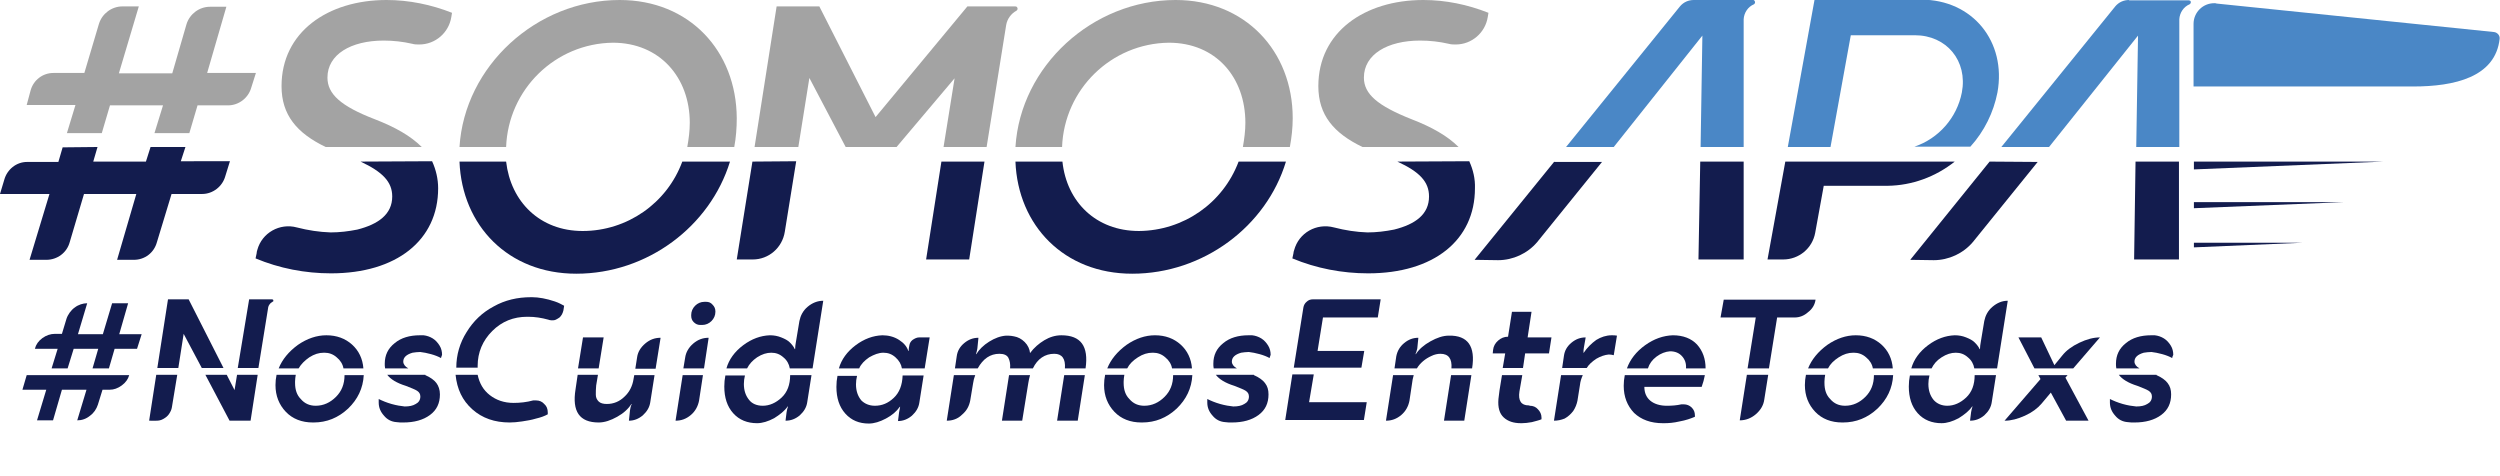
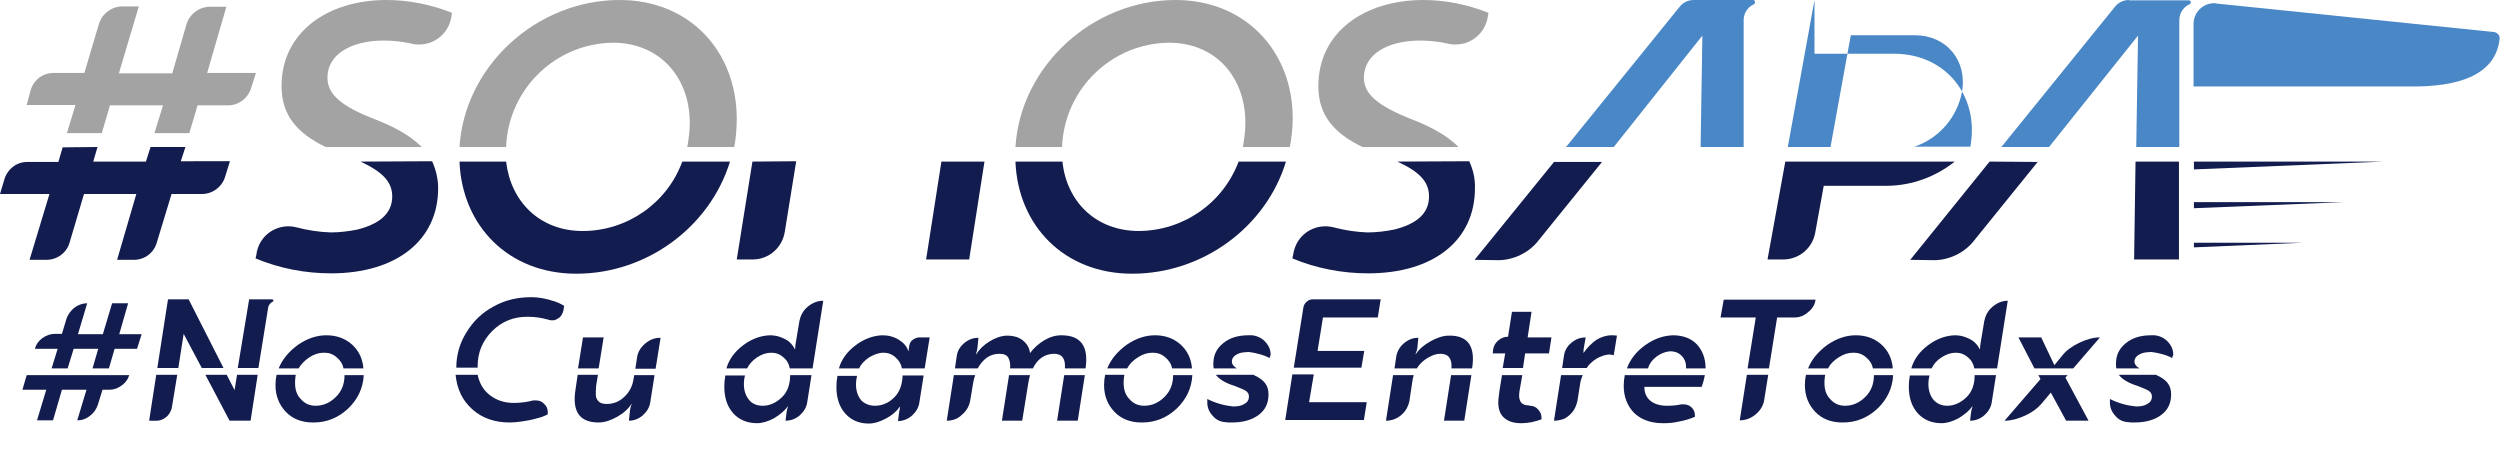
<svg xmlns="http://www.w3.org/2000/svg" version="1.1" id="Capa_1" x="0px" y="0px" viewBox="0 0 702.4 133.6" style="enable-background:new 0 0 702.4 133.6;" xml:space="preserve">
  <style type="text/css">
	.st0{fill:#131C4E;}
	.st1{fill:#4A87C6;}
	.st2{fill:#A3A3A3;}
	.st3{enable-background:new    ;}
</style>
  <title>noscuidamos</title>
  <g id="Capa_2">
    <g id="_17-logos">
      <polygon class="st0" points="616.4,45.4 616.4,47.6 669.7,45.4   " />
      <polygon class="st0" points="616.4,56.8 616.4,58.5 658.3,56.8   " />
      <polygon class="st0" points="616.4,68.2 616.4,69.5 646.9,68.2   " />
      <path class="st1" d="M622.1,0.9c-3.2,0-5.8,2.6-5.8,5.8c0,0,0,0.1,0,0.1v17.5H678c11.6,0,23.1-2.6,24.3-13.4    c0.1-1-0.7-1.8-1.6-1.9l-77.9-8C622.6,0.9,622.4,0.9,622.1,0.9z" />
      <path class="st2" d="M174.1,0c-23.4,0-43.6,18.6-45,41.3h13.1c0.6-16.2,13.8-29.1,30-29.3c13.1,0,21.6,9.7,21.6,22.5    c0,2.3-0.3,4.5-0.7,6.8h13.2c0.5-2.7,0.7-5.4,0.7-8.1C206.9,14.3,193.7,0,174.1,0z" />
      <path class="st2" d="M330.3,0c-23.4,0-43.6,18.6-45,41.3h13.1c0.6-16.2,13.8-29.1,30-29.3c13.2,0,21.5,9.7,21.5,22.5    c0,2.3-0.3,4.5-0.7,6.8h13.2c0.5-2.7,0.8-5.4,0.8-8.1C363.2,14.3,349.8,0,330.3,0z" />
      <path class="st2" d="M108.6,0C92.1,0,79.1,9,79.1,24.2c0,8.1,4.3,13.2,12.4,17.1h27c-3.1-3.1-7.5-5.6-13.2-7.8    C95.7,29.8,92,26.4,92,21.8c0-6.5,6.6-10.4,15.8-10.4c2.7,0,5.4,0.3,8,0.9c0.7,0.2,1.3,0.2,2,0.2c4.5,0,8.3-3.3,9-7.7l0.2-1.2    C121.2,1.3,114.9,0,108.6,0z" />
      <path class="st2" d="M399.9,0c-16.5,0-29.5,9-29.5,24.2c0,8.1,4.3,13.2,12.4,17.1h27c-3.1-3.1-7.5-5.6-13.2-7.8    c-9.6-3.8-13.4-7.1-13.4-11.7c0-6.5,6.6-10.4,15.8-10.4c2.7,0,5.4,0.3,8,0.9c0.7,0.2,1.3,0.2,2,0.2c4.5,0,8.3-3.3,9-7.7l0.2-1.2    C412.4,1.3,406.2,0,399.9,0z" />
      <path class="st1" d="M598.2,0c-1.5,0-2.9,0.6-3.9,1.8l-32,39.5h13.4L600.7,10l-0.5,31.3h12.1V5.4c0.1-1.8,1.2-3.5,2.9-4.2    c0.3-0.2,0.4-0.5,0.3-0.8c-0.1-0.2-0.3-0.3-0.5-0.3H598.2z" />
-       <path class="st1" d="M509.8,0l-7.5,41.3h12L520,9.9h18c8.9,0,14.9,7.2,13.2,16.1c-1.4,7.1-6.5,12.9-13.3,15.2h15.7    c3.9-4.3,6.5-9.6,7.6-15.2c2.6-14.3-7-26.1-21.4-26.1H509.8z" />
+       <path class="st1" d="M509.8,0l-7.5,41.3h12L520,9.9h18c8.9,0,14.9,7.2,13.2,16.1c-1.4,7.1-6.5,12.9-13.3,15.2h15.7    c2.6-14.3-7-26.1-21.4-26.1H509.8z" />
      <path class="st1" d="M475.9,0c-1.5,0-2.9,0.6-3.9,1.8l-32,39.5h13.4L478.3,10l-0.5,31.3h12.1V5.4c0.1-1.8,1.2-3.5,2.9-4.2    c0.3-0.2,0.4-0.6,0.2-0.9c-0.1-0.2-0.2-0.3-0.4-0.3H475.9z" />
      <path class="st0" d="M129.1,45.4c0.7,18,13.7,31.5,32.8,31.5c20,0,37.6-13.3,43.2-31.5h-13.4c-4.3,11.7-15.5,19.5-28,19.5    c-12,0-20.2-8.2-21.5-19.5H129.1z" />
      <path class="st0" d="M101.3,45.4c6.2,2.9,8.9,5.7,8.9,9.8c0,5-3.9,7.8-9.8,9.3c-2.5,0.5-5,0.8-7.5,0.8c-3.2-0.1-6.4-0.6-9.5-1.4    c-4.8-1.3-9.8,1.5-11.1,6.3c-0.1,0.3-0.2,0.7-0.2,1l-0.3,1.4c6.7,2.8,13.9,4.2,21.2,4.2c18.4,0,30.1-9.3,30.1-23.9    c0-2.6-0.6-5.2-1.7-7.6L101.3,45.4z" />
      <path class="st0" d="M211.4,45.4l-4.4,27.5h4.5c4.5,0,8.3-3.3,9-7.8l3.2-19.8L211.4,45.4z" />
-       <polygon class="st0" points="477.7,45.4 477.2,72.9 489.9,72.9 489.9,45.4   " />
      <path class="st0" d="M559,45.4L536.7,73l6.6,0.1c4.2,0,8.3-1.9,11-5.1l18.2-22.5L559,45.4z" />
      <path class="st0" d="M436.7,45.4L414.3,73l6.6,0.1c4.2,0,8.3-1.9,11-5.1l18.2-22.5H436.7z" />
      <polygon class="st0" points="600,45.4 599.6,72.9 612.2,72.9 612.2,45.4   " />
      <path class="st0" d="M501.6,45.4l-5,27.5h4.4c4.4,0,8.2-3.1,9-7.5l2.4-13.2h18c6.8-0.1,13.4-2.5,18.8-6.8L501.6,45.4z" />
      <path class="st0" d="M392.6,45.4c6.3,2.9,8.9,5.7,8.9,9.8c0,5-3.8,7.8-9.8,9.3c-2.5,0.5-5,0.8-7.5,0.8c-3.2-0.1-6.3-0.6-9.4-1.4    c-4.9-1.3-9.9,1.5-11.2,6.4c-0.1,0.3-0.2,0.6-0.2,0.9l-0.3,1.4c6.7,2.8,14,4.2,21.3,4.2c18.4,0,30-9.3,30-23.9    c0.1-2.6-0.5-5.2-1.6-7.6L392.6,45.4z" />
      <polygon class="st0" points="264.5,45.4 260.2,72.9 272.3,72.9 276.6,45.4   " />
      <path class="st0" d="M285.3,45.4c0.7,18,13.7,31.5,32.8,31.5c20,0,37.7-13.3,43.2-31.5H348c-4.4,11.7-15.5,19.4-28,19.5    c-12.1,0-20.3-8.2-21.5-19.5H285.3z" />
-       <path class="st2" d="M218.2,1.8L212,41.3h12.3l3.1-19.4l10.2,19.4h14.3L268.2,22l-3.1,19.3h12.1L282.7,7c0.3-1.7,1.4-3.2,2.9-4    c0.3-0.2,0.4-0.6,0.2-0.9c-0.1-0.2-0.3-0.3-0.5-0.3h-13.5L246,32.9L230.2,1.8H218.2z" />
      <path class="st2" d="M34.4,1.8c-3,0-5.7,2-6.6,4.9l-4.1,13.8H15c-3,0-5.6,2-6.4,4.9l-1.1,4.1h13.7l-2.4,7.9h9.8l2.3-7.8h14.9    l-2.4,7.8h9.8l2.3-7.8h8.6c3,0,5.7-2.1,6.5-5l1.3-4.1H58.2l5.4-18.6h-4.6c-3,0-5.7,2-6.6,4.9l-4,13.8h-15L39,1.8H34.4z" />
      <path class="st0" d="M17.6,41.4l-1.2,4.1H7.6c-3,0-5.6,2.1-6.4,5L0,54.5h13.9L8.3,73H13c3.1,0,5.8-2,6.6-5l4-13.5h14.7L32.9,73    h4.7c3.1,0,5.7-2,6.5-5l4.1-13.5h8.6c3,0,5.7-2.1,6.5-5l1.3-4.2H50.8l1.3-4h-9.8L41,45.4H26.2l1.2-4.1L17.6,41.4z" />
      <g class="st3">
        <path class="st0" d="M7.5,105.4h28.8c-0.3,1.1-1,2.1-2.1,2.9c-1.1,0.8-2.2,1.2-3.4,1.2h-2l-1.3,4.2c-0.4,1.2-1.1,2.3-2.2,3.1     c-1.1,0.9-2.3,1.3-3.6,1.3l2.6-8.6h-6.9l-2.5,8.6h-4.5l2.6-8.6H6.3L7.5,105.4z M16.2,98H9.8c0.3-1.2,1-2.2,2.1-3     c1.1-0.8,2.3-1.2,3.5-1.2h2l1.3-4.3c0.2-0.6,0.5-1.1,0.9-1.7c0.4-0.5,0.8-1,1.4-1.4c0.5-0.4,1.1-0.7,1.7-0.9     c0.6-0.2,1.2-0.3,1.8-0.3l-2.6,8.7h7l2.6-8.7h4.5l-2.5,8.7h6.3L38.5,98h-6.3l-1.6,5.5H26l1.6-5.5h-6.9l-1.7,5.5h-4.5L16.2,98z" />
        <path class="st0" d="M41.9,118.2l2-12.9h5.9l-1.5,9.1c-0.1,0.7-0.4,1.3-0.8,1.9c-0.4,0.6-0.9,1-1.6,1.4s-1.3,0.5-2,0.5H41.9z      M62.8,103.4h-6.1l-5.1-9.6l-1.5,9.6h-5.9l3-19.3H53L62.8,103.4z M65.9,109.6l0.7-4.3h5.8l-2,12.9h-5.9l-6.8-12.9h6L65.9,109.6z      M76.6,84.2c0.2,0,0.2,0.1,0.2,0.3c0,0.1,0,0.2-0.1,0.2c-0.2,0.1-0.4,0.3-0.7,0.5c-0.2,0.2-0.4,0.5-0.5,0.7     c-0.1,0.3-0.2,0.5-0.2,0.8l-2.7,16.7h-5.8l3.2-19.3H76.6z" />
        <path class="st0" d="M88.7,114L88.7,114c2.2,0,4.1-0.9,5.7-2.5c1.6-1.6,2.4-3.6,2.4-6.1h5.4c-0.2,3.7-1.7,6.8-4.4,9.4     c-2.8,2.6-6,3.9-9.7,3.9c-0.1,0-0.1,0-0.2,0c-3.1,0-5.7-1-7.6-3c-1.9-2-2.9-4.5-2.9-7.5c0-1,0.1-1.9,0.3-2.9h5.4     c-0.1,0.6-0.2,1.3-0.2,1.9c0,0.1,0,0.3,0,0.4c0,1.9,0.5,3.4,1.6,4.5C85.6,113.4,87,114,88.7,114z M83.9,103.5h-5.6     c1-2.5,2.8-4.7,5.4-6.6c2.6-1.8,5.3-2.7,8-2.7h0c2.9,0,5.3,0.9,7.2,2.6c1.9,1.7,3,4,3.2,6.7h-5.6c-0.2-1.2-0.9-2.3-1.9-3.1     c-1-0.9-2.2-1.3-3.4-1.3c-0.1,0-0.1,0-0.2,0c-1.4,0-2.7,0.4-4.1,1.3C85.6,101.3,84.6,102.3,83.9,103.5z" />
-         <path class="st0" d="M119.5,105.4c1.4,0.6,2.5,1.4,3.1,2.2s1,1.9,1,3.2c0,2.5-0.9,4.4-2.8,5.8s-4.4,2.1-7.5,2.1     c-0.7,0-1.3,0-1.9-0.1c-1.4-0.1-2.6-0.7-3.5-1.8c-1-1.1-1.5-2.3-1.5-3.7c0-0.3,0-0.6,0-0.9v-0.1c1,0.5,2.2,1,3.6,1.4     c1.4,0.4,2.7,0.6,3.7,0.7c1.3,0,2.3-0.2,3.1-0.7c0.8-0.4,1.3-1.1,1.3-2.1c0-0.7-0.3-1.2-0.9-1.6c-0.6-0.4-1.7-0.8-3.2-1.4     c-2.6-0.8-4.3-1.9-5.2-3.1H119.5z M123.9,100.6c-0.7-0.4-1.7-0.8-2.8-1.1c-1.1-0.3-2.1-0.5-3-0.6c0,0-0.1,0-0.1,0     c-0.7,0-1.4,0.1-2.1,0.2c-1.7,0.5-2.6,1.3-2.6,2.5c0,0.7,0.5,1.4,1.4,1.9h-6.5c-0.1-0.5-0.1-0.9-0.1-1.3c0-2.4,0.9-4.3,2.8-5.8     c1.8-1.5,4.2-2.2,7.1-2.2h1c0.9,0.1,1.8,0.4,2.6,0.9c0.8,0.5,1.4,1.2,1.9,2c0.5,0.8,0.7,1.7,0.7,2.6     C124,100.1,124,100.4,123.9,100.6z" />
        <path class="st0" d="M158.5,85.9l-0.2,1.3c-0.1,0.4-0.2,0.7-0.4,1.1c-0.2,0.4-0.5,0.7-0.7,0.9c-0.3,0.2-0.6,0.4-1,0.6     s-0.8,0.2-1.2,0.2c-0.4,0-0.7-0.1-1-0.2c-1.8-0.5-3.7-0.8-5.6-0.8h0c-0.1,0-0.2,0-0.3,0c-3.8,0-7.1,1.3-9.8,4     c-2.7,2.7-4.1,6-4.1,9.8v0.5h-6c0-3.6,1-7,2.9-10c1.9-3.1,4.4-5.5,7.6-7.2c3.2-1.8,6.7-2.6,10.5-2.6c0.1,0,0.2,0,0.3,0     c0.9,0,1.9,0.1,3,0.3c1.1,0.2,2.2,0.5,3.4,0.9S157.7,85.5,158.5,85.9z M149.8,112.5c0.3,0,0.5,0,0.8,0c0.9,0,1.7,0.3,2.3,1     c0.7,0.6,1,1.4,1,2.4c0,0.2,0,0.3,0,0.5c-0.9,0.5-2,0.9-3.3,1.2c-1.3,0.4-2.6,0.6-3.9,0.8c-1.3,0.2-2.5,0.3-3.5,0.3h0     c-4.2,0-7.7-1.2-10.5-3.7c-2.8-2.5-4.3-5.7-4.7-9.7h6.2c0.5,2.4,1.6,4.3,3.4,5.7s4,2.2,6.7,2.2C146.1,113.2,148,113,149.8,112.5z     " />
        <path class="st0" d="M178,106.5l0.2-1.1h5.7l-1.2,7.6c-0.2,1.4-0.9,2.6-2.1,3.7c-1.2,1-2.5,1.5-3.9,1.5l0.3-2.9     c0.1-0.6,0.2-1.2,0.5-1.8h-0.1c-0.9,1.4-2.2,2.6-4,3.6c-1.8,1-3.5,1.6-5.2,1.6c-5.4,0-7.5-3.1-6.5-9.3l0.6-4.1h5.7l-0.5,3     c-0.1,1-0.1,1.8-0.1,2.6c0,0.8,0.3,1.4,0.8,1.9c0.5,0.5,1.3,0.7,2.3,0.7c1.9,0,3.6-0.7,5-2.1C176.8,110.2,177.7,108.5,178,106.5z      M168.2,103.5h-5.8l1.4-8.7h5.8L168.2,103.5z M179,100.4c0.2-1.5,1-2.8,2.3-3.9c1.3-1.1,2.7-1.6,4.3-1.6l-1.4,8.7h-5.7L179,100.4     z" />
-         <path class="st0" d="M191.8,105.4h5.7l-1.1,7.2c-0.3,1.5-1,2.9-2.3,4c-1.3,1.1-2.7,1.6-4.3,1.6L191.8,105.4z M197.8,103.5h-5.8     l0.5-3c0.2-1.5,1-2.9,2.3-4c1.3-1.1,2.7-1.6,4.3-1.6L197.8,103.5z M196.9,91.3L196.9,91.3c0,0-0.1,0-0.2,0     c-0.7,0-1.3-0.3-1.8-0.8c-0.5-0.5-0.7-1.1-0.7-1.8c0,0,0-0.1,0-0.1s0-0.1,0-0.1c0-1,0.4-1.9,1.1-2.6c0.7-0.7,1.6-1.1,2.6-1.1     c0.1,0,0.1,0,0.2,0c0.1,0,0.2,0,0.3,0c0.7,0,1.3,0.2,1.8,0.8c0.5,0.5,0.8,1.1,0.8,1.9c0,0,0,0.1,0,0.1v0c0,1-0.4,1.9-1.1,2.6     c-0.7,0.7-1.6,1.1-2.6,1.1C197,91.3,196.9,91.3,196.9,91.3z" />
        <path class="st0" d="M214.3,114c1.9,0,3.7-0.8,5.3-2.3c1.6-1.5,2.4-3.6,2.4-6.3h6l-1.2,7.6c-0.2,1.4-0.9,2.6-2.1,3.7     c-1.2,1-2.5,1.5-4,1.5l0.3-2.4c0.1-0.5,0.2-1.1,0.4-1.6h-0.1c-0.9,1.3-2.2,2.3-3.8,3.3c-1.7,0.9-3.3,1.4-4.8,1.4     c-2.7,0-5-0.9-6.7-2.8s-2.5-4.4-2.5-7.5c0-1.1,0.1-2.1,0.3-3.1h5.5c-0.2,0.8-0.3,1.6-0.3,2.4c0,1.8,0.5,3.3,1.5,4.5     C211.3,113.4,212.6,114,214.3,114z M231.3,84.5l-3,19h-6.4c-0.2-1.2-0.8-2.3-1.8-3.1c-1-0.9-2.1-1.3-3.4-1.3h0     c-1.3,0-2.6,0.4-4,1.3c-1.3,0.9-2.2,1.9-2.8,3.1h-5.8c0.7-2.5,2.3-4.7,4.7-6.5c2.4-1.8,4.9-2.7,7.5-2.8c1.2,0,2.2,0.2,3.2,0.6     c1,0.4,1.8,0.8,2.4,1.4c0.6,0.6,1.1,1.2,1.4,1.9h0.1c0,0,0-0.1,0-0.1c0-0.6,0.1-1.2,0.2-1.8l1-6c0.3-1.5,1-2.9,2.3-4     C228.2,85.1,229.7,84.5,231.3,84.5z" />
        <path class="st0" d="M245.8,114L245.8,114c2,0,3.7-0.7,5.3-2.2c1.6-1.5,2.4-3.6,2.5-6.3h5.9l-1.2,7.6c-0.2,1.4-0.9,2.6-2.1,3.7     c-1.2,1-2.5,1.5-3.9,1.5l0.3-2.4c0.1-0.5,0.2-1.1,0.3-1.6h-0.1c-0.9,1.3-2.2,2.4-3.9,3.3c-1.7,0.9-3.3,1.4-4.8,1.4     c-2.7,0-4.9-0.9-6.6-2.8c-1.7-1.9-2.5-4.4-2.5-7.5v0c0-1.1,0.1-2.1,0.3-3.1h5.5c-0.2,0.8-0.3,1.6-0.3,2.4c0,1.8,0.5,3.3,1.5,4.5     C242.9,113.4,244.2,114,245.8,114z M258.2,94.8h3l-1.4,8.7h-6.4c-0.2-1.2-0.8-2.2-1.8-3.1c-1-0.9-2.1-1.3-3.4-1.3h0     c-1.3,0-2.6,0.5-4,1.3c-1.3,0.9-2.3,1.9-2.8,3.1h-5.7c0.7-2.5,2.3-4.7,4.7-6.5c2.4-1.8,4.9-2.7,7.5-2.8c1.7,0,3.3,0.4,4.7,1.3     c1.4,0.9,2.2,1.9,2.6,3.1h0.1c0,0,0-0.1,0-0.1c0-0.5,0.1-1,0.2-1.5c0.1-0.6,0.4-1.1,0.9-1.5C257,95.1,257.6,94.8,258.2,94.8z" />
        <path class="st0" d="M266,118.2l2-12.8h6c-0.3,0.8-0.5,1.5-0.6,2.3l-0.8,4.8c-0.3,1.6-1,2.9-2.3,4     C269.1,117.7,267.6,118.2,266,118.2z M305,103.5h-5.8c0.2-2.7-0.8-4.1-3-4.1c-2.6,0-4.7,1.4-6,4.1h-6.4c0.1-1.3-0.1-2.2-0.5-3     c-0.4-0.7-1.2-1.1-2.5-1.1c-2.6,0-4.6,1.4-6.1,4.1h-6.4l0.5-3.4c0.2-1.5,0.9-2.7,2.1-3.7c1.2-1,2.5-1.5,4-1.5l-0.3,3     c-0.1,0.5-0.2,1.1-0.4,1.6h0.1c0.8-1.3,2-2.5,3.6-3.5c1.6-1,3.2-1.6,4.8-1.7c0.2,0,0.3,0,0.5,0c0.6,0,1.2,0.1,1.7,0.2     c1.1,0.2,2.1,0.7,3,1.6c0.9,0.9,1.4,2,1.5,3.1c1.1-1.5,2.5-2.7,4-3.6c1.5-0.9,3.1-1.4,4.8-1.4C303.7,94.2,305.9,97.3,305,103.5z      M281.5,118.2l2-12.8h5.9c-0.2,0.8-0.4,1.5-0.5,2.3l-1.7,10.5H281.5z M297,118.2l2-12.8h5.8l-2,12.8H297z" />
        <path class="st0" d="M321.5,114L321.5,114c2.2,0,4.1-0.9,5.7-2.5c1.6-1.6,2.4-3.6,2.4-6.1h5.4c-0.2,3.7-1.7,6.8-4.4,9.4     c-2.8,2.6-6,3.9-9.7,3.9c-0.1,0-0.1,0-0.2,0c-3.1,0-5.7-1-7.6-3c-1.9-2-2.9-4.5-2.9-7.5c0-1,0.1-1.9,0.3-2.9h5.4     c-0.1,0.6-0.2,1.3-0.2,1.9c0,0.1,0,0.3,0,0.4c0,1.9,0.5,3.4,1.6,4.5C318.4,113.4,319.8,114,321.5,114z M316.7,103.5h-5.6     c1-2.5,2.8-4.7,5.4-6.6c2.6-1.8,5.3-2.7,8-2.7h0c2.9,0,5.3,0.9,7.2,2.6c1.9,1.7,3,4,3.2,6.7h-5.6c-0.2-1.2-0.9-2.3-1.9-3.1     c-1-0.9-2.2-1.3-3.4-1.3c-0.1,0-0.1,0-0.2,0c-1.4,0-2.7,0.4-4.1,1.3C318.3,101.3,317.3,102.3,316.7,103.5z" />
        <path class="st0" d="M352.3,105.4c1.4,0.6,2.5,1.4,3.1,2.2c0.7,0.9,1,1.9,1,3.2c0,2.5-0.9,4.4-2.8,5.8c-1.9,1.4-4.4,2.1-7.5,2.1     c-0.7,0-1.3,0-1.9-0.1c-1.4-0.1-2.6-0.7-3.5-1.8c-1-1.1-1.5-2.3-1.5-3.7c0-0.3,0-0.6,0-0.9v-0.1c1,0.5,2.2,1,3.6,1.4     c1.4,0.4,2.7,0.6,3.7,0.7c1.3,0,2.3-0.2,3.1-0.7c0.8-0.4,1.3-1.1,1.3-2.1c0-0.7-0.3-1.2-0.9-1.6c-0.6-0.4-1.7-0.8-3.2-1.4     c-2.6-0.8-4.3-1.9-5.2-3.1H352.3z M356.7,100.6c-0.7-0.4-1.7-0.8-2.8-1.1c-1.1-0.3-2.1-0.5-3-0.6c0,0-0.1,0-0.1,0     c-0.7,0-1.4,0.1-2.1,0.2c-1.7,0.5-2.6,1.3-2.6,2.5c0,0.7,0.5,1.4,1.4,1.9h-6.5c-0.1-0.5-0.1-0.9-0.1-1.3c0-2.4,0.9-4.3,2.8-5.8     c1.8-1.5,4.2-2.2,7.1-2.2h1c0.9,0.1,1.8,0.4,2.6,0.9c0.8,0.5,1.4,1.2,1.9,2c0.5,0.8,0.7,1.7,0.7,2.6     C356.8,100.1,356.8,100.4,356.7,100.6z" />
        <path class="st0" d="M369.1,105.3l-1.3,7.7H384l-0.8,5h-22.1l2-12.8H369.1z M387.9,84.2l-0.8,5h-15.4l-1.5,9.3v0.1h13.1l-0.8,4.7     h-19l2.7-16.9c0.1-0.6,0.4-1.2,0.9-1.6c0.5-0.5,1.1-0.7,1.8-0.7H387.9z" />
        <path class="st0" d="M389.4,118.2l2-12.8h5.8c-0.1,0.4-0.2,0.8-0.3,1.2l-0.9,6c-0.3,1.5-1,2.9-2.3,4     C392.4,117.7,391,118.2,389.4,118.2z M413.6,103.5h-5.8c0.2-2.7-0.8-4.1-3.1-4.1c-0.8,0-1.7,0.2-2.5,0.6     c-0.9,0.4-1.7,0.9-2.4,1.5c-0.7,0.6-1.3,1.3-1.7,2h-6.3l0.5-3.4c0.3-1.5,1-2.7,2.2-3.7c1.2-1,2.5-1.5,4-1.5l-0.3,3     c-0.1,0.5-0.3,1.1-0.5,1.6h0.1c0.9-1.4,2.3-2.6,4.1-3.6c1.8-1,3.5-1.6,5.2-1.6C412.4,94.2,414.6,97.3,413.6,103.5z M405.7,118.2     l2-12.8h5.7l-2,12.8H405.7z" />
        <path class="st0" d="M429.2,94.8h6.7l-0.7,4.5h-6.7l-0.6,4.1h-5.7l0.7-4.1h-3.5l0.1-1c0.1-1,0.6-1.9,1.4-2.6     c0.8-0.7,1.7-1.1,2.8-1.1l1.1-7h5.5L429.2,94.8z M429.7,114c0.1,0,0.1,0,0.1,0c0.9,0,1.7,0.3,2.3,1c0.6,0.6,1,1.4,1,2.3     c0,0.2,0,0.4,0,0.5c-0.7,0.3-1.6,0.5-2.7,0.8c-1.1,0.2-2,0.3-2.8,0.3c-0.1,0-0.2,0-0.3,0c-2,0-3.6-0.5-4.8-1.6     c-1.2-1.1-1.7-2.8-1.5-5.2c0.1-1,0.2-1.8,0.3-2.4l0.7-4.3h5.7l-0.8,4.6c-0.4,2.6,0.5,3.9,2.6,3.9H429.7z" />
        <path class="st0" d="M436.6,118.2l2-12.8h6.1c-0.4,0.9-0.7,1.8-0.8,2.8l-0.7,4.4c-0.2,1-0.6,2-1.2,2.9c-0.7,0.9-1.5,1.6-2.4,2.1     C438.6,118,437.6,118.2,436.6,118.2z M452.8,94.2C452.9,94.2,452.9,94.2,452.8,94.2c0.5,0,1,0,1.5,0.1l-0.9,5.5     c-0.4-0.1-0.9-0.2-1.4-0.2c-1.1,0.1-2.3,0.5-3.5,1.2c-1.2,0.8-2.1,1.6-2.7,2.6h-6.9l0.5-3.4c0.2-1.5,0.9-2.7,2.1-3.7     c1.2-1,2.5-1.5,4-1.5c0,0.2-0.1,0.6-0.2,1.2c-0.1,0.6-0.2,1.1-0.3,1.7c-0.1,0.5-0.1,0.9-0.1,1.2v0.3c1-1.5,2.2-2.7,3.6-3.7     C449.8,94.7,451.3,94.2,452.8,94.2z" />
        <path class="st0" d="M456.2,108.4c0-1,0.1-2,0.3-3h22.5c-0.2,1.1-0.5,2.2-0.9,3.3h-16.1c0,1.7,0.6,3,1.7,3.9     c1.1,0.9,2.7,1.4,4.6,1.4c1.4,0,2.8-0.1,4.1-0.4c0.2,0,0.5,0,0.7,0c0.8,0,1.6,0.3,2.2,0.9c0.6,0.6,0.9,1.3,0.9,2.2     c0,0.2,0,0.3,0,0.4c-1.2,0.5-2.6,1-4.3,1.3c-1.7,0.4-3.1,0.5-4.4,0.5c-0.1,0-0.2,0-0.3,0c-3.4,0-6.1-1-8.1-2.9     C457.2,114,456.2,111.5,456.2,108.4z M479.2,103.5h-5.5c0.1-1.4-0.3-2.5-1.1-3.4c-0.8-0.9-1.9-1.4-3.4-1.4     c-1.3,0.1-2.6,0.6-3.8,1.5c-1.2,0.9-2,2-2.4,3.3h-5.9c0.9-2.5,2.6-4.7,5.1-6.5c2.5-1.8,5.1-2.7,7.8-2.8c2.9,0,5.2,0.9,6.8,2.6     C478.4,98.6,479.2,100.8,479.2,103.5z" />
      </g>
      <g class="st3">
        <path class="st0" d="M484.3,84.2h25.8c-0.2,1.4-0.9,2.6-2.1,3.5c-1.1,1-2.4,1.5-3.8,1.5h-4.9l-2.3,14.3h-6l2.3-14.3h-9.9     L484.3,84.2z M488.8,118.1l2-12.8h6l-1.1,6.9c-0.2,1.6-1,3-2.4,4.2C492,117.5,490.5,118.1,488.8,118.1z" />
      </g>
      <g class="st3">
        <path class="st0" d="M518.4,114L518.4,114c2.2,0,4.1-0.9,5.7-2.5c1.6-1.6,2.4-3.6,2.4-6.1h5.4c-0.2,3.7-1.7,6.8-4.4,9.4     c-2.8,2.6-6,3.9-9.7,3.9c-0.1,0-0.1,0-0.2,0c-3.1,0-5.7-1-7.6-3c-1.9-2-2.9-4.5-2.9-7.5c0-1,0.1-1.9,0.3-2.9h5.4     c-0.1,0.6-0.2,1.3-0.2,1.9c0,0.1,0,0.3,0,0.4c0,1.9,0.5,3.4,1.6,4.5C515.3,113.4,516.7,114,518.4,114z M513.6,103.5H508     c1-2.5,2.8-4.7,5.4-6.6c2.6-1.8,5.3-2.7,8-2.7h0c2.9,0,5.3,0.9,7.2,2.6c1.9,1.7,3,4,3.2,6.7h-5.6c-0.2-1.2-0.9-2.3-1.9-3.1     c-1-0.9-2.2-1.3-3.4-1.3c-0.1,0-0.1,0-0.2,0c-1.4,0-2.7,0.4-4.1,1.3C515.2,101.3,514.2,102.3,513.6,103.5z" />
      </g>
      <g class="st3">
        <path class="st0" d="M547.1,114c1.9,0,3.7-0.8,5.3-2.3c1.6-1.5,2.4-3.6,2.4-6.3h6l-1.2,7.6c-0.2,1.4-0.9,2.6-2.1,3.7     c-1.2,1-2.5,1.5-4,1.5l0.3-2.4c0.1-0.5,0.2-1.1,0.4-1.6h-0.1c-0.9,1.3-2.2,2.3-3.8,3.3c-1.7,0.9-3.3,1.4-4.8,1.4     c-2.7,0-5-0.9-6.7-2.8s-2.5-4.4-2.5-7.5c0-1.1,0.1-2.1,0.3-3.1h5.5c-0.2,0.8-0.3,1.6-0.3,2.4c0,1.8,0.5,3.3,1.5,4.5     C544.2,113.4,545.5,114,547.1,114z M564.1,84.5l-3,19h-6.4c-0.2-1.2-0.8-2.3-1.8-3.1c-1-0.9-2.1-1.3-3.4-1.3h0     c-1.3,0-2.6,0.4-4,1.3s-2.2,1.9-2.8,3.1H537c0.7-2.5,2.3-4.7,4.7-6.5c2.4-1.8,4.9-2.7,7.5-2.8c1.2,0,2.2,0.2,3.2,0.6     c1,0.4,1.8,0.8,2.4,1.4c0.6,0.6,1.1,1.2,1.4,1.9h0.1c0,0,0-0.1,0-0.1c0-0.6,0.1-1.2,0.2-1.8l1-6c0.3-1.5,1-2.9,2.3-4     C561.1,85.1,562.5,84.5,564.1,84.5z" />
        <path class="st0" d="M580.9,105.4l-0.6,0.7l6.5,12.1h-6.3l-4.3-7.9l-2.6,3.1c-1.1,1.3-2.7,2.5-4.7,3.4c-2,0.9-3.9,1.4-5.6,1.4     c0,0-0.1,0-0.1,0l10.1-11.7l-0.6-1.1H580.9z M571.6,103.5l-4.5-8.7h6.4l3.7,7.8l2.2-2.7c1.1-1.4,2.7-2.6,4.8-3.6     c2.1-1,4-1.5,5.8-1.5l-7.5,8.7H571.6z" />
        <path class="st0" d="M605.9,105.4c1.4,0.6,2.5,1.4,3.1,2.2c0.7,0.9,1,1.9,1,3.2c0,2.5-0.9,4.4-2.8,5.8s-4.4,2.1-7.5,2.1     c-0.7,0-1.3,0-1.9-0.1c-1.4-0.1-2.6-0.7-3.5-1.8c-1-1.1-1.5-2.3-1.5-3.7c0-0.3,0-0.6,0-0.9v-0.1c1,0.5,2.2,1,3.6,1.4     s2.7,0.6,3.8,0.7c1.3,0,2.3-0.2,3.1-0.7c0.8-0.4,1.3-1.1,1.3-2.1c0-0.7-0.3-1.2-0.9-1.6c-0.6-0.4-1.7-0.8-3.2-1.4     c-2.6-0.8-4.3-1.9-5.2-3.1H605.9z M610.3,100.6c-0.7-0.4-1.7-0.8-2.8-1.1c-1.1-0.3-2.1-0.5-3-0.6c0,0-0.1,0-0.1,0     c-0.7,0-1.4,0.1-2.1,0.2c-1.7,0.5-2.6,1.3-2.6,2.5c0,0.7,0.5,1.4,1.4,1.9h-6.5c-0.1-0.5-0.1-0.9-0.1-1.3c0-2.4,0.9-4.3,2.8-5.8     c1.8-1.5,4.2-2.2,7.1-2.2h1c0.9,0.1,1.8,0.4,2.6,0.9c0.8,0.5,1.4,1.2,1.9,2s0.7,1.7,0.7,2.6C610.4,100.1,610.3,100.4,610.3,100.6     z" />
      </g>
    </g>
  </g>
</svg>